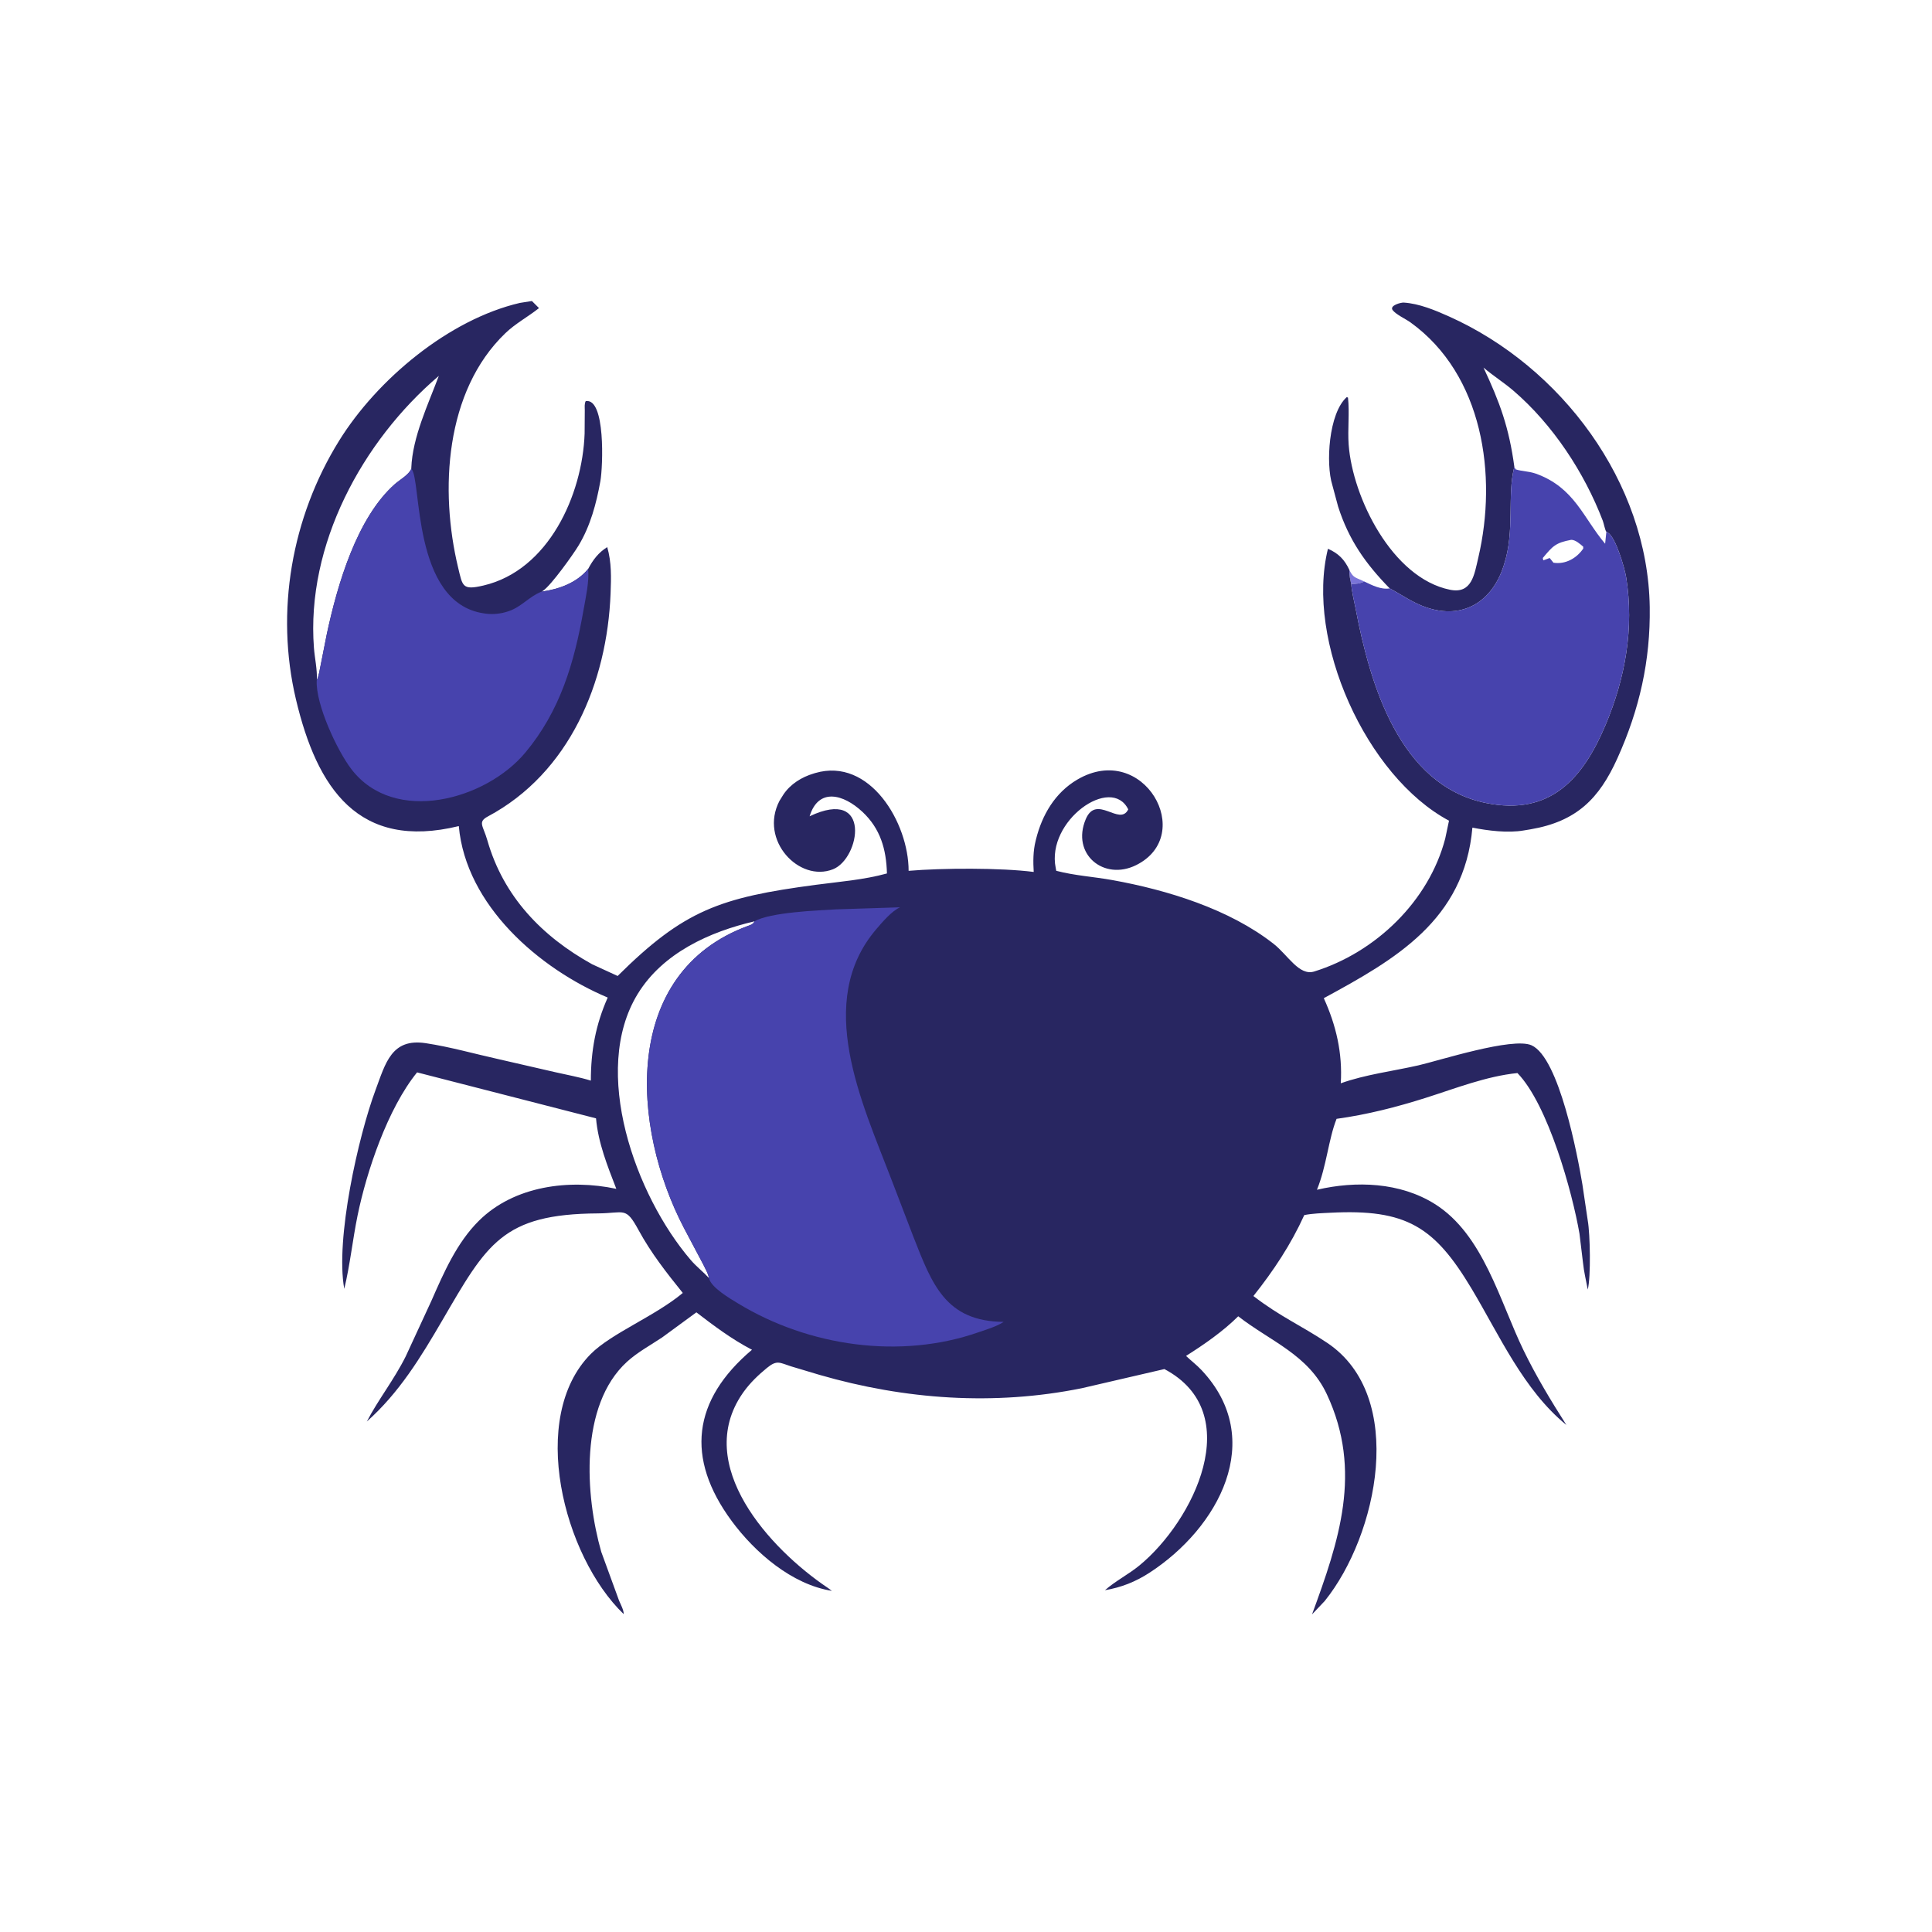
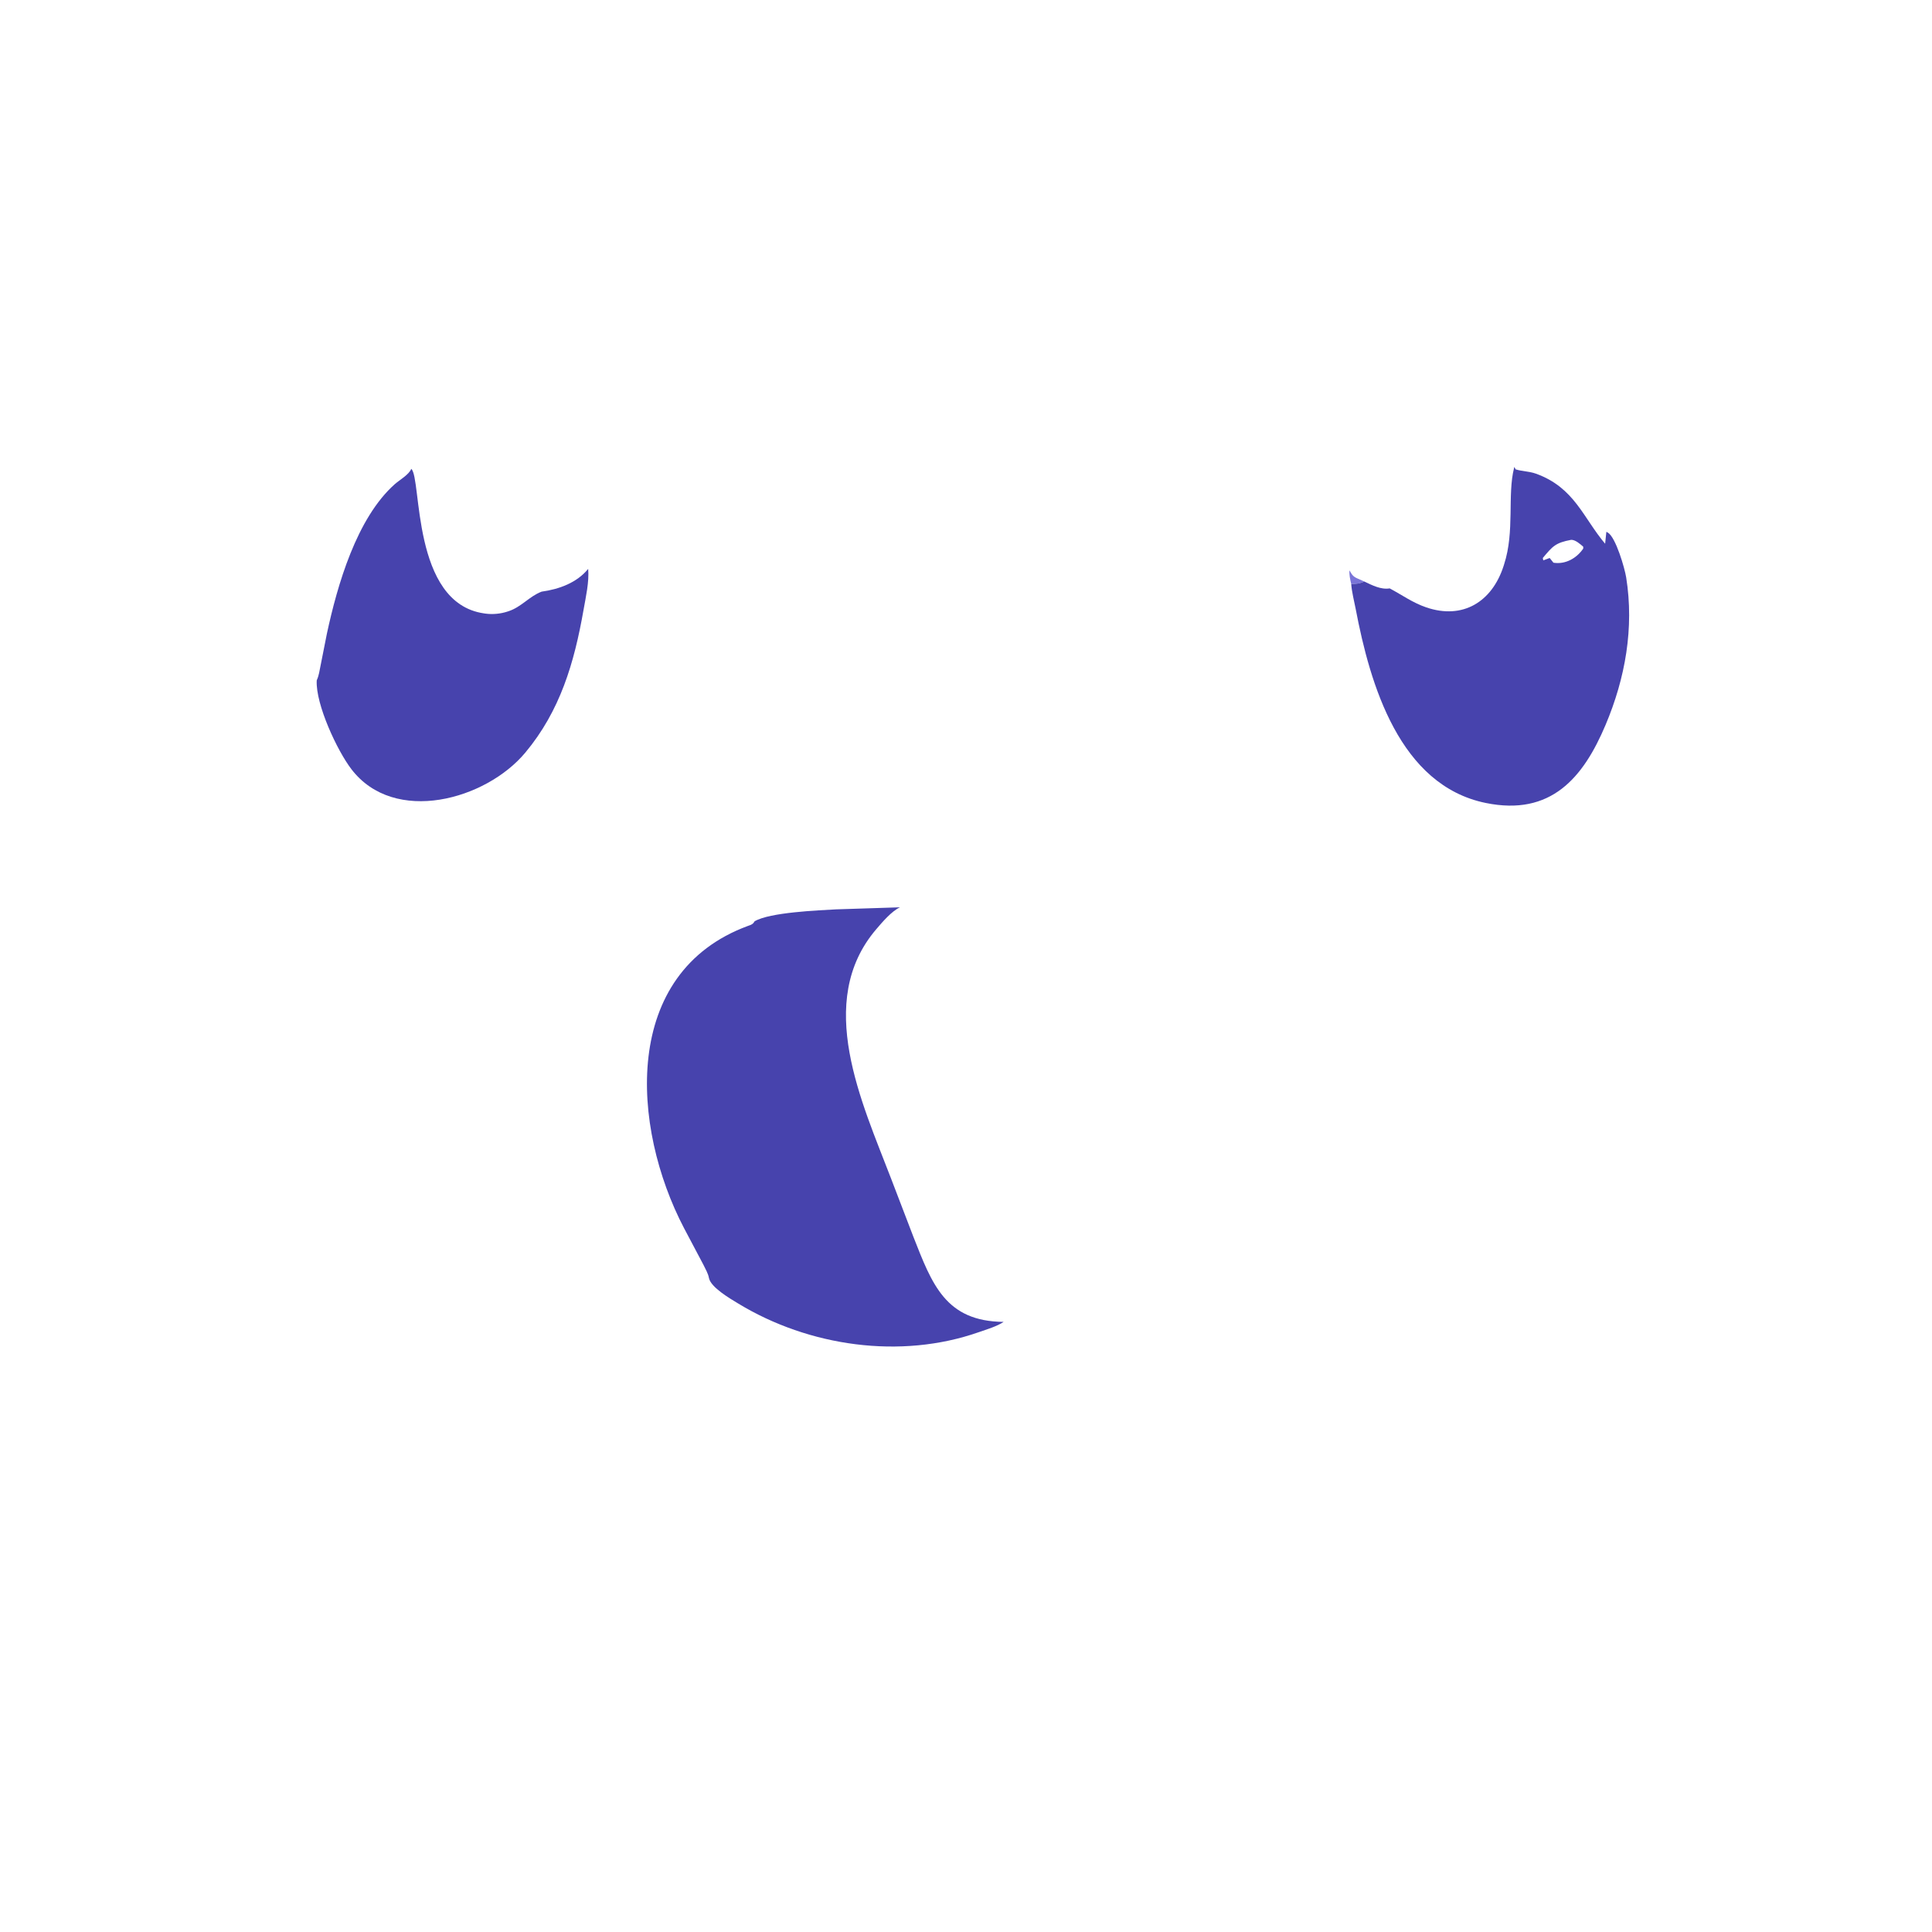
<svg xmlns="http://www.w3.org/2000/svg" version="1.1" style="display: block;" viewBox="0 0 2048 2048" width="640" height="640">
-   <path transform="translate(0,0)" fill="rgb(122,116,216)" d="M 1430.49 604.604 C 1433.03 609.055 1434.28 611.224 1439 613.212 L 1446.17 616.401 C 1441.33 618.76 1437.59 618.977 1432.35 619.047 C 1431.24 614.156 1430.13 609.674 1430.49 604.604 z" />
-   <path transform="translate(0,0)" fill="rgb(40,38,97)" d="M 1473.13 623.718 C 1447.45 597.411 1429.82 572.447 1418.45 536.977 L 1412.28 514.016 C 1405.28 491.815 1408.33 438.098 1427.65 420.917 L 1428.93 421.5 C 1430.7 437.735 1428.44 454.837 1429.64 471.356 C 1433.73 527.256 1475.73 612.772 1537.06 625.158 C 1560.25 629.841 1562.83 609.187 1567.09 591 C 1587.47 503.871 1572.16 397.213 1495.14 341.738 C 1490.09 338.103 1479.78 333.426 1476.28 328.744 C 1472.61 323.831 1485 320.555 1488.01 320.741 C 1504.26 321.742 1521.46 328.917 1536.13 335.5 C 1654.96 388.822 1746.84 510.938 1748.79 643.558 C 1749.63 700.137 1737.93 752.026 1714.47 803.918 C 1695.21 846.511 1671.46 870.747 1622.38 879.13 L 1615.3 880.302 C 1598.35 883.26 1577.48 880.59 1560.81 877.326 C 1552.28 975.479 1478.88 1017.07 1403.27 1058.12 C 1416.44 1087.03 1423.21 1116.48 1421.28 1148.34 C 1447.24 1139.03 1476.55 1135.47 1503.5 1129.33 C 1525.33 1124.36 1603.52 1099.07 1623.5 1108.06 C 1652.91 1121.29 1672.51 1226.16 1677.39 1255.45 L 1683.12 1294.07 C 1685.59 1307.98 1686.53 1353.36 1683.09 1366.97 C 1681.3 1357.18 1679.02 1348.36 1678.02 1338.35 L 1674.31 1307.74 C 1666.75 1263.88 1641.11 1171.07 1608.55 1137.48 C 1575.63 1140.83 1543.15 1153.65 1511.71 1163.64 C 1480.45 1173.56 1449.35 1181.52 1416.82 1186.02 C 1408.17 1207.9 1406.23 1236.13 1396.02 1261.2 C 1437.39 1251.54 1484.16 1253.18 1521 1276.31 C 1572.5 1308.64 1589.88 1379.68 1614.99 1431.31 C 1628.37 1458.85 1643.99 1484.72 1660.43 1510.52 C 1614.88 1473.39 1589.43 1415.29 1559.8 1365.82 C 1520.6 1300.41 1490.83 1281.35 1410.28 1285.56 C 1401.13 1286.03 1391.57 1286.26 1382.59 1288.03 C 1368.24 1319.57 1350.14 1346.78 1328.66 1373.85 C 1357.13 1395.77 1379.34 1405.05 1406.83 1423.44 C 1491.73 1480.22 1460.31 1627.7 1404.23 1697.16 L 1390.81 1711.32 C 1419.16 1634.13 1444.75 1559.65 1406.5 1477.95 C 1386.83 1435.92 1346.91 1422.04 1312.57 1395.32 C 1296.44 1411.34 1276.48 1425.18 1257.25 1437.33 C 1262.71 1442.51 1268.51 1446.87 1273.73 1452.42 C 1342.92 1526.05 1291.53 1619.79 1218.41 1667.23 C 1203.73 1676.76 1188.46 1682.8 1171.3 1685.68 C 1182.35 1675.93 1196.27 1668.94 1207.84 1659.44 C 1265.01 1612.49 1321.98 1497.74 1234.31 1451.27 L 1146.73 1471.57 C 1053.86 1490.36 959.267 1483.63 868.698 1457.41 L 838.5 1448.37 C 826.437 1444.53 823.679 1441.27 812.937 1450.1 C 803.857 1457.56 795.467 1465.55 788.542 1475.09 L 787.056 1477.19 C 734.763 1553.19 816.11 1641.92 877.348 1683.09 L 881.851 1686.37 C 839.546 1679.75 800.269 1645.78 775.557 1612.25 C 726.454 1545.61 734.04 1484.13 797.152 1430.79 L 795.946 1430.17 C 775.541 1419.45 756.429 1405.19 738.205 1391.14 L 701.917 1417.72 C 689.651 1425.89 675.582 1433.56 664.698 1443.49 C 613.968 1489.77 620.315 1585.51 637.377 1645.08 L 656.312 1696.94 C 657.794 1700.29 661.458 1707.32 661.112 1711.01 C 597.116 1649.37 559.706 1502.35 626.225 1435.3 C 648.015 1413.34 694.487 1395.14 723.787 1370.58 C 706.37 1348.95 690.202 1328.38 676.841 1303.86 C 663.071 1278.58 662.221 1286.08 633.704 1286.26 C 532.542 1286.9 516.137 1318.5 468.844 1399.65 C 445.993 1438.86 423.078 1476.45 388.894 1506.85 C 400.484 1484.26 417.591 1462.85 430.107 1437.77 L 457.335 1378.85 C 470.417 1349.08 484.198 1317.3 507.65 1294.06 C 545.122 1256.91 603.522 1249.63 653.319 1260.22 C 643.962 1236 634.105 1211.59 631.81 1185.5 L 442.127 1136.76 C 411.108 1174.91 388.612 1241.64 379.011 1288.64 C 373.755 1314.37 371.085 1340.8 364.938 1366.22 C 355.296 1313.53 379.908 1204.19 398.116 1155.37 C 408.699 1126.98 414.996 1100.29 451.328 1105.82 C 477.502 1109.8 502.951 1117.1 528.756 1122.82 L 589.069 1136.67 C 601.486 1139.54 614.131 1141.74 626.319 1145.5 C 626.372 1113.9 631.4 1086.3 644.195 1057.45 C 571.356 1026.78 493.869 959.701 486.341 875.689 C 380.02 901.562 336.085 835.821 313.718 741.377 C 291.652 648.204 309.059 548.436 359.484 467.165 C 399.775 402.226 475.763 338.664 551.069 321.107 L 563.851 319.088 L 571.36 326.596 C 559.617 335.923 546.531 342.781 535.626 353.266 C 471.614 414.815 465.986 519.937 485.617 601.615 C 490.415 621.578 490.02 625.897 512.429 620.679 C 581.521 604.589 617.421 524.601 619.717 459.549 L 619.89 434.912 C 619.901 431.744 619.333 428.043 620.892 425.191 C 642 421.594 639.167 494.757 636.432 510 C 632.164 533.791 625.877 557.388 613.315 578.264 C 607.715 587.571 584.568 620.075 575.751 626.141 L 574.148 627.162 C 592.658 624.624 611.525 617.755 623.484 603.039 C 628.567 593.47 634.364 585.735 643.697 579.964 C 648.368 596.205 647.882 612.246 647.244 628.96 C 643.626 723.636 603.53 819.36 517.257 865.425 C 506.025 871.422 512.173 875.196 516.615 890.758 C 533.601 950.269 574.453 992.633 627.626 1022.12 L 654.723 1034.58 C 724.895 964.94 763.066 951.398 864.894 937.929 C 889.896 934.622 915.854 932.649 940.2 925.894 C 939.496 900.368 933.338 878.479 914.218 860.595 C 894.042 841.725 867.612 834.702 858.217 865.288 C 924.482 833.839 911.789 910.098 883.025 921.457 C 847.144 935.627 804.6 890.712 826.238 849.012 L 830.395 842.314 C 837.891 831.09 849.792 823.759 862.5 819.964 L 864.107 819.468 C 922.165 802.422 963.224 872.401 963.173 923.115 C 998.852 920.081 1061.09 919.824 1095.78 924.298 C 1095.11 913.378 1095.1 902.178 1097.77 891.5 L 1098.18 889.8 C 1104.63 863.852 1118.38 840.26 1141.97 826.413 C 1212.16 785.214 1268.58 885.228 1204.32 917.08 C 1170.07 934.056 1135.4 905.362 1150.91 868.438 C 1162.33 841.225 1186.88 876.432 1195.98 858 C 1178.01 821.174 1108.96 870.085 1119.09 920 L 1119.67 923.075 C 1139.49 928.268 1159.37 929.341 1179.41 932.97 C 1237.28 943.444 1302.95 963.525 1350.07 1000.5 C 1365.29 1012.44 1377.09 1034.81 1393.13 1029.83 C 1458.27 1009.59 1514.66 955.236 1531.99 888.951 L 1536 869.964 C 1448.16 823.003 1383.55 679.125 1407.69 581.714 C 1418.87 586.64 1425.22 593.079 1430.41 604.189 L 1430.49 604.604 C 1430.13 609.674 1431.24 614.156 1432.35 619.047 C 1437.59 618.977 1441.33 618.76 1446.17 616.401 C 1454.35 620.298 1463.83 625.267 1473.13 623.718 z M 1605.29 494.946 L 1604.97 496.089 C 1597.69 524.837 1605.84 563.266 1594.39 598.297 L 1593.81 600.145 C 1581.58 637.91 1550.71 657.084 1511.9 643.85 C 1497.41 638.909 1486.38 630.759 1473.13 623.718 C 1463.83 625.267 1454.35 620.298 1446.17 616.401 C 1441.33 618.76 1437.59 618.977 1432.35 619.047 C 1432.96 627.678 1435.45 636.967 1437.08 645.5 C 1452.34 725.66 1483.53 832.508 1575 851.188 C 1644 865.28 1678.27 824.615 1701.98 768.415 C 1722.91 718.798 1732.36 665.696 1723.83 612.15 C 1722.28 602.419 1712.9 569.773 1704.43 564.595 L 1702.81 563.725 L 1701.5 576.376 C 1678.25 548.954 1669.07 516.853 1628.18 502.117 C 1621.13 499.576 1613.7 499.787 1606.58 497.5 L 1605.29 494.946 z M 799.898 976.628 C 752.175 987.722 702.634 1010.16 675.986 1053.62 C 625.96 1135.22 673.565 1267.23 732.232 1335.67 C 738.112 1342.53 745.377 1348.13 751.511 1354.74 C 750.75 1350.1 747.678 1344.95 745.662 1340.72 L 725.104 1301.88 C 669.016 1194.71 658.136 1031.13 792.865 981.5 C 795.282 980.61 797.397 980.176 798.989 977.986 L 799.898 976.628 z M 335.843 720.953 C 338.125 716.008 338.724 710.705 339.841 705.414 L 346.546 671.574 C 357.55 620.48 377.986 549.185 418.5 513.226 C 423.567 508.729 433.427 503.251 435.968 497.001 L 435.988 496.134 C 437.251 463.226 453.869 428.729 465.164 398.452 C 383.888 467.721 324.431 577.635 332.787 686.757 C 333.631 697.778 336.465 710.06 335.843 720.953 z M 1605.29 494.946 L 1606.58 497.5 C 1613.7 499.787 1621.13 499.576 1628.18 502.117 C 1669.07 516.853 1678.25 548.954 1701.5 576.376 L 1702.81 563.725 C 1701.55 562.423 1699.94 554.426 1699.09 552.2 C 1679.47 500.789 1645.97 449.992 1604.38 414.237 C 1594.23 405.505 1582.82 398.367 1572.58 389.651 C 1589.92 426.716 1599.56 452.827 1605.29 494.946 z" />
+   <path transform="translate(0,0)" fill="rgb(122,116,216)" d="M 1430.49 604.604 C 1433.03 609.055 1434.28 611.224 1439 613.212 L 1446.17 616.401 C 1441.33 618.76 1437.59 618.977 1432.35 619.047 C 1431.24 614.156 1430.13 609.674 1430.49 604.604 " />
  <path transform="translate(0,0)" fill="rgb(71,67,173)" d="M 435.968 497.001 C 447.275 506.657 435.92 639.077 513 650.206 L 514.656 650.454 C 522.293 651.489 530.705 650.681 538 648.262 L 539.337 647.827 C 552.804 643.315 561.322 631.98 574.148 627.162 C 592.658 624.624 611.525 617.755 623.484 603.039 C 624.682 616.801 620.965 632.897 618.579 646.486 C 608.71 702.699 593.838 753.449 556.875 797.78 C 515.063 847.927 418.121 874.741 372.615 815.518 C 357.278 795.558 334.602 746.627 335.729 721.536 L 335.843 720.953 C 338.125 716.008 338.724 710.705 339.841 705.414 L 346.546 671.574 C 357.55 620.48 377.986 549.185 418.5 513.226 C 423.567 508.729 433.427 503.251 435.968 497.001 z" />
  <path transform="translate(0,0)" fill="rgb(71,67,173)" d="M 1605.29 494.946 L 1606.58 497.5 C 1613.7 499.787 1621.13 499.576 1628.18 502.117 C 1669.07 516.853 1678.25 548.954 1701.5 576.376 L 1702.81 563.725 L 1704.43 564.595 C 1712.9 569.773 1722.28 602.419 1723.83 612.15 C 1732.36 665.696 1722.91 718.798 1701.98 768.415 C 1678.27 824.615 1644 865.28 1575 851.188 C 1483.53 832.508 1452.34 725.66 1437.08 645.5 C 1435.45 636.967 1432.96 627.678 1432.35 619.047 C 1437.59 618.977 1441.33 618.76 1446.17 616.401 C 1454.35 620.298 1463.83 625.267 1473.13 623.718 C 1486.38 630.759 1497.41 638.909 1511.9 643.85 C 1550.71 657.084 1581.58 637.91 1593.81 600.145 L 1594.39 598.297 C 1605.84 563.266 1597.69 524.837 1604.97 496.089 L 1605.29 494.946 z M 1665.51 572.241 C 1648.78 575.364 1645.83 579.076 1635.43 591.5 L 1635.95 594 L 1642.72 591.5 L 1646.73 596.5 C 1659.43 598.534 1671.35 591.76 1678.31 581.5 L 1678.28 579.5 C 1675.08 576.724 1669.93 572.121 1665.51 572.241 z" />
  <path transform="translate(0,0)" fill="rgb(71,67,173)" d="M 799.898 976.628 C 815.893 967.041 867.759 965.032 886.281 963.959 L 954.062 961.779 C 945.224 965.735 935.037 977.789 928.873 985 C 863.067 1061.97 913.842 1168.96 944.565 1249.3 L 968.196 1310.95 C 988.035 1361.43 1002.31 1400.72 1063.92 1401.26 C 1056.51 1406.16 1046.11 1409.15 1037.72 1412.1 C 954.551 1441.31 857.434 1427.26 782.593 1381.82 C 774.337 1376.81 753.484 1364.8 751.511 1354.74 C 750.75 1350.1 747.678 1344.95 745.662 1340.72 L 725.104 1301.88 C 669.016 1194.71 658.136 1031.13 792.865 981.5 C 795.282 980.61 797.397 980.176 798.989 977.986 L 799.898 976.628 z" />
</svg>